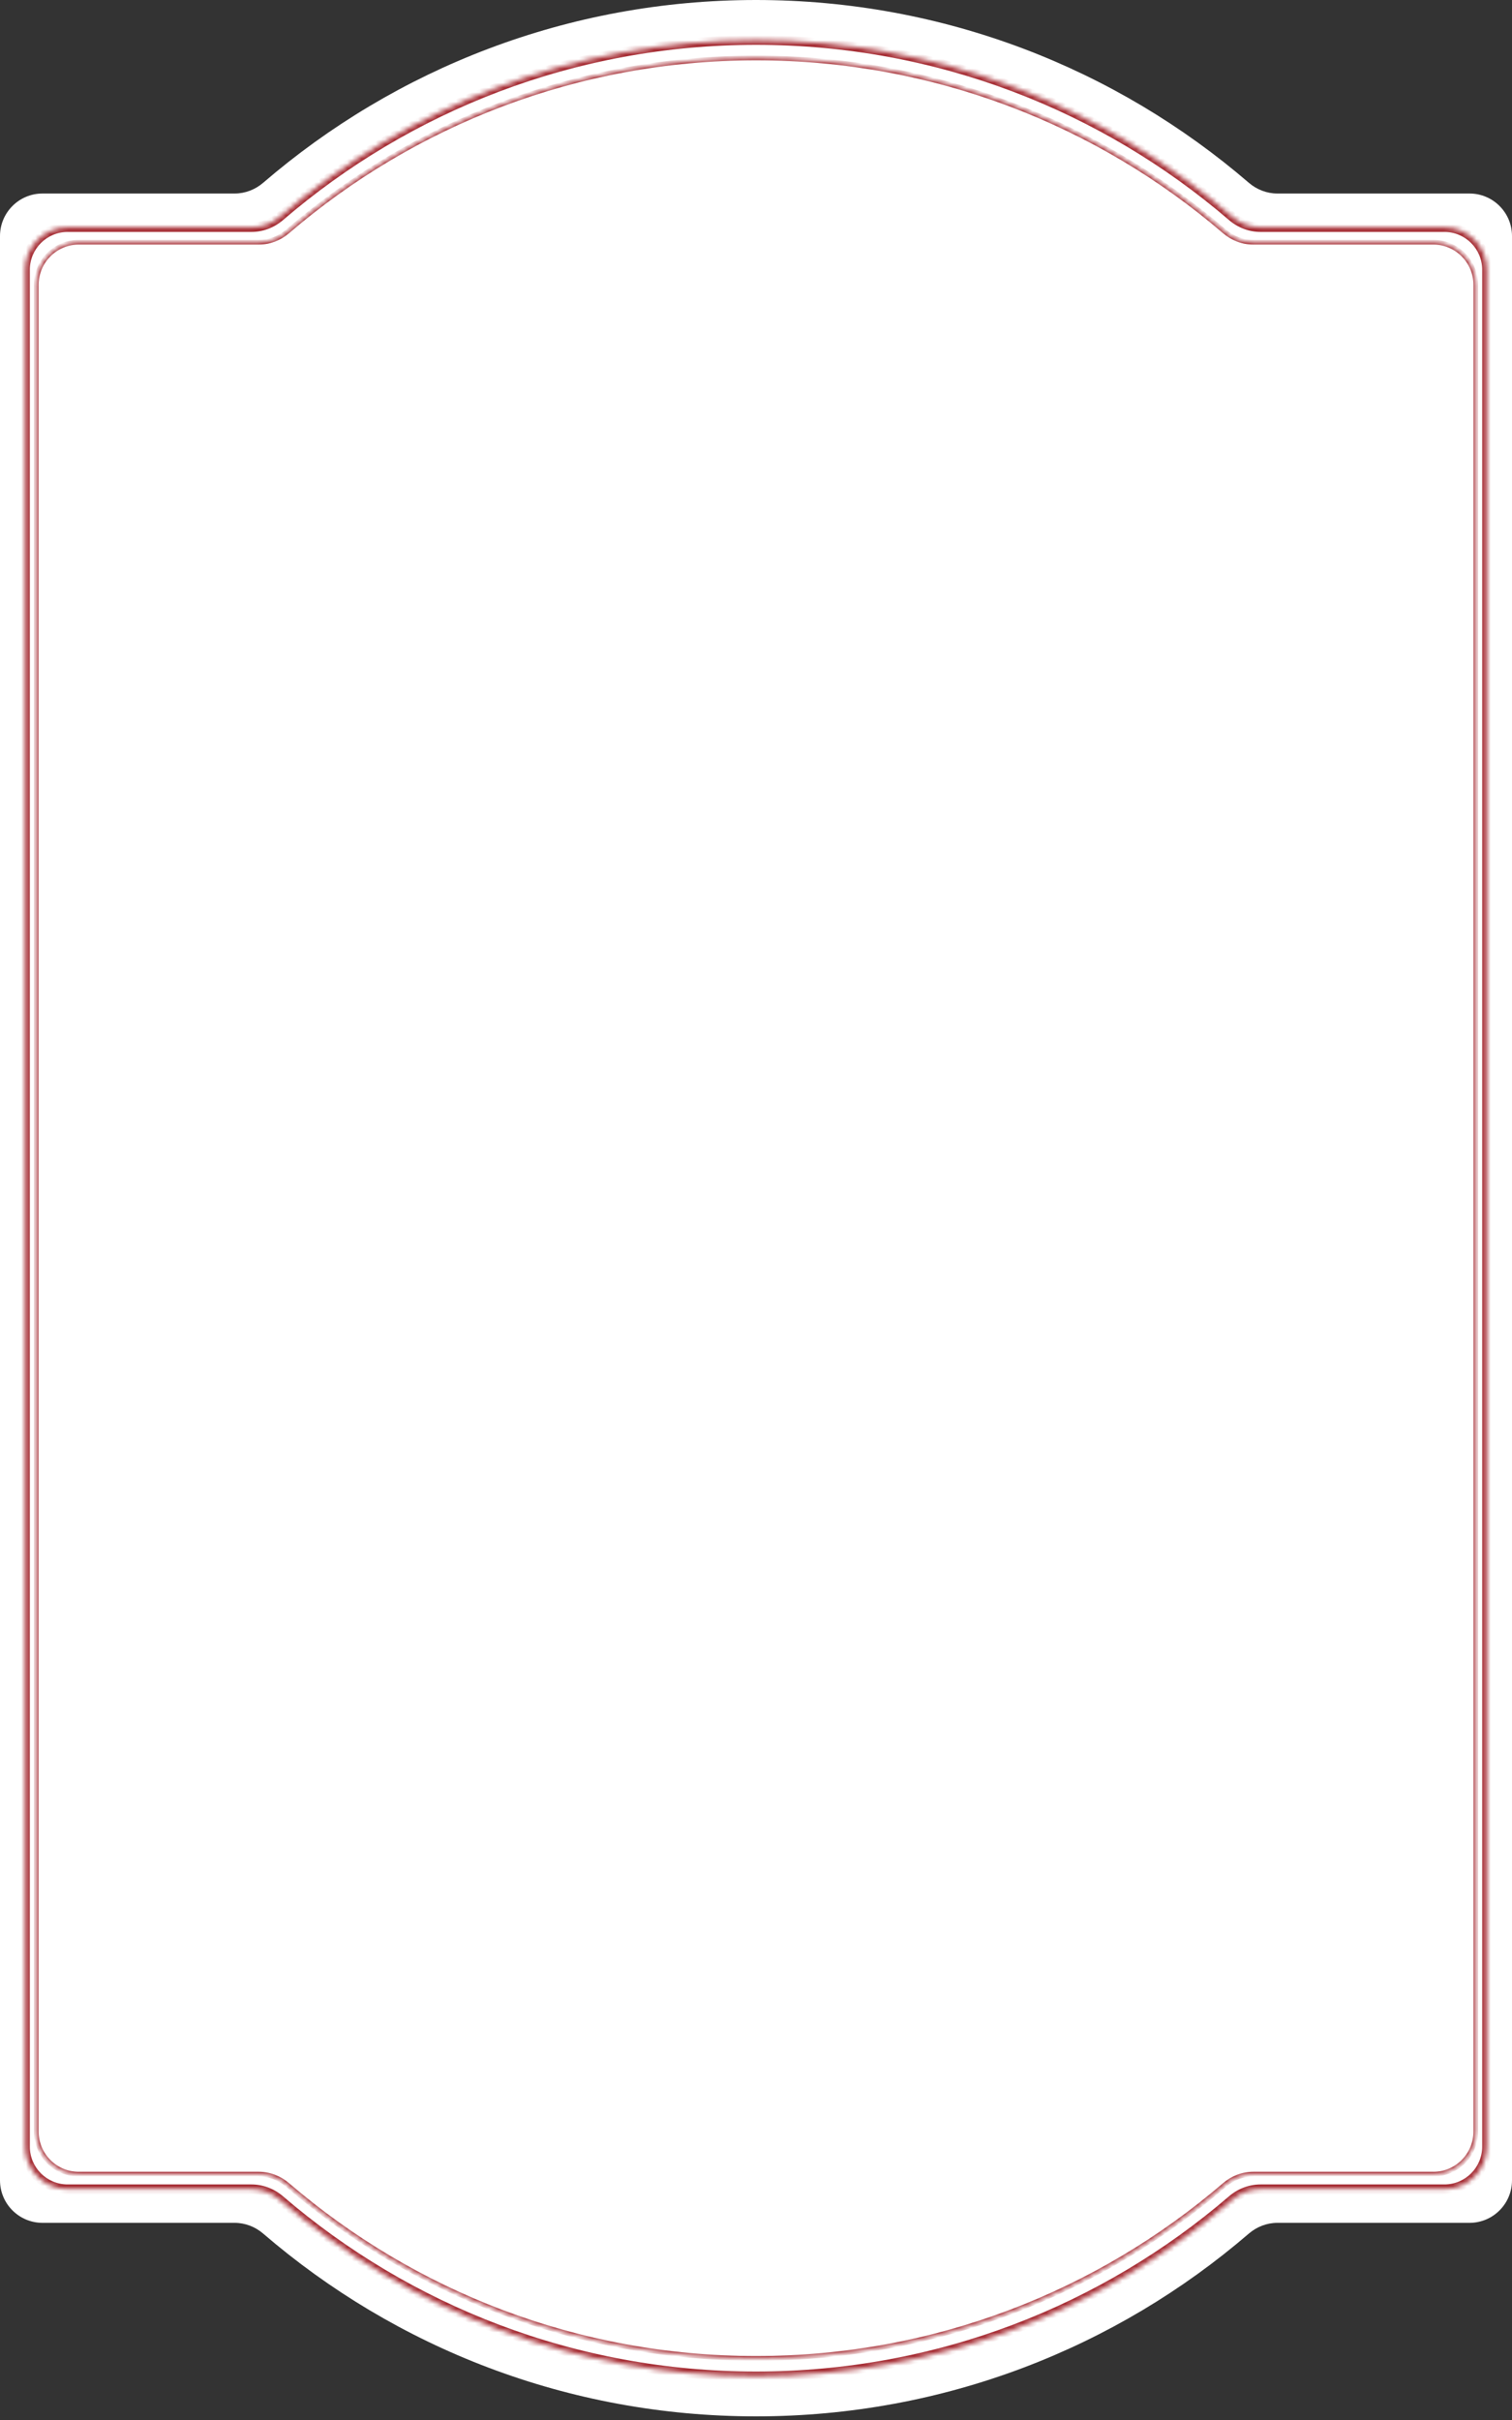
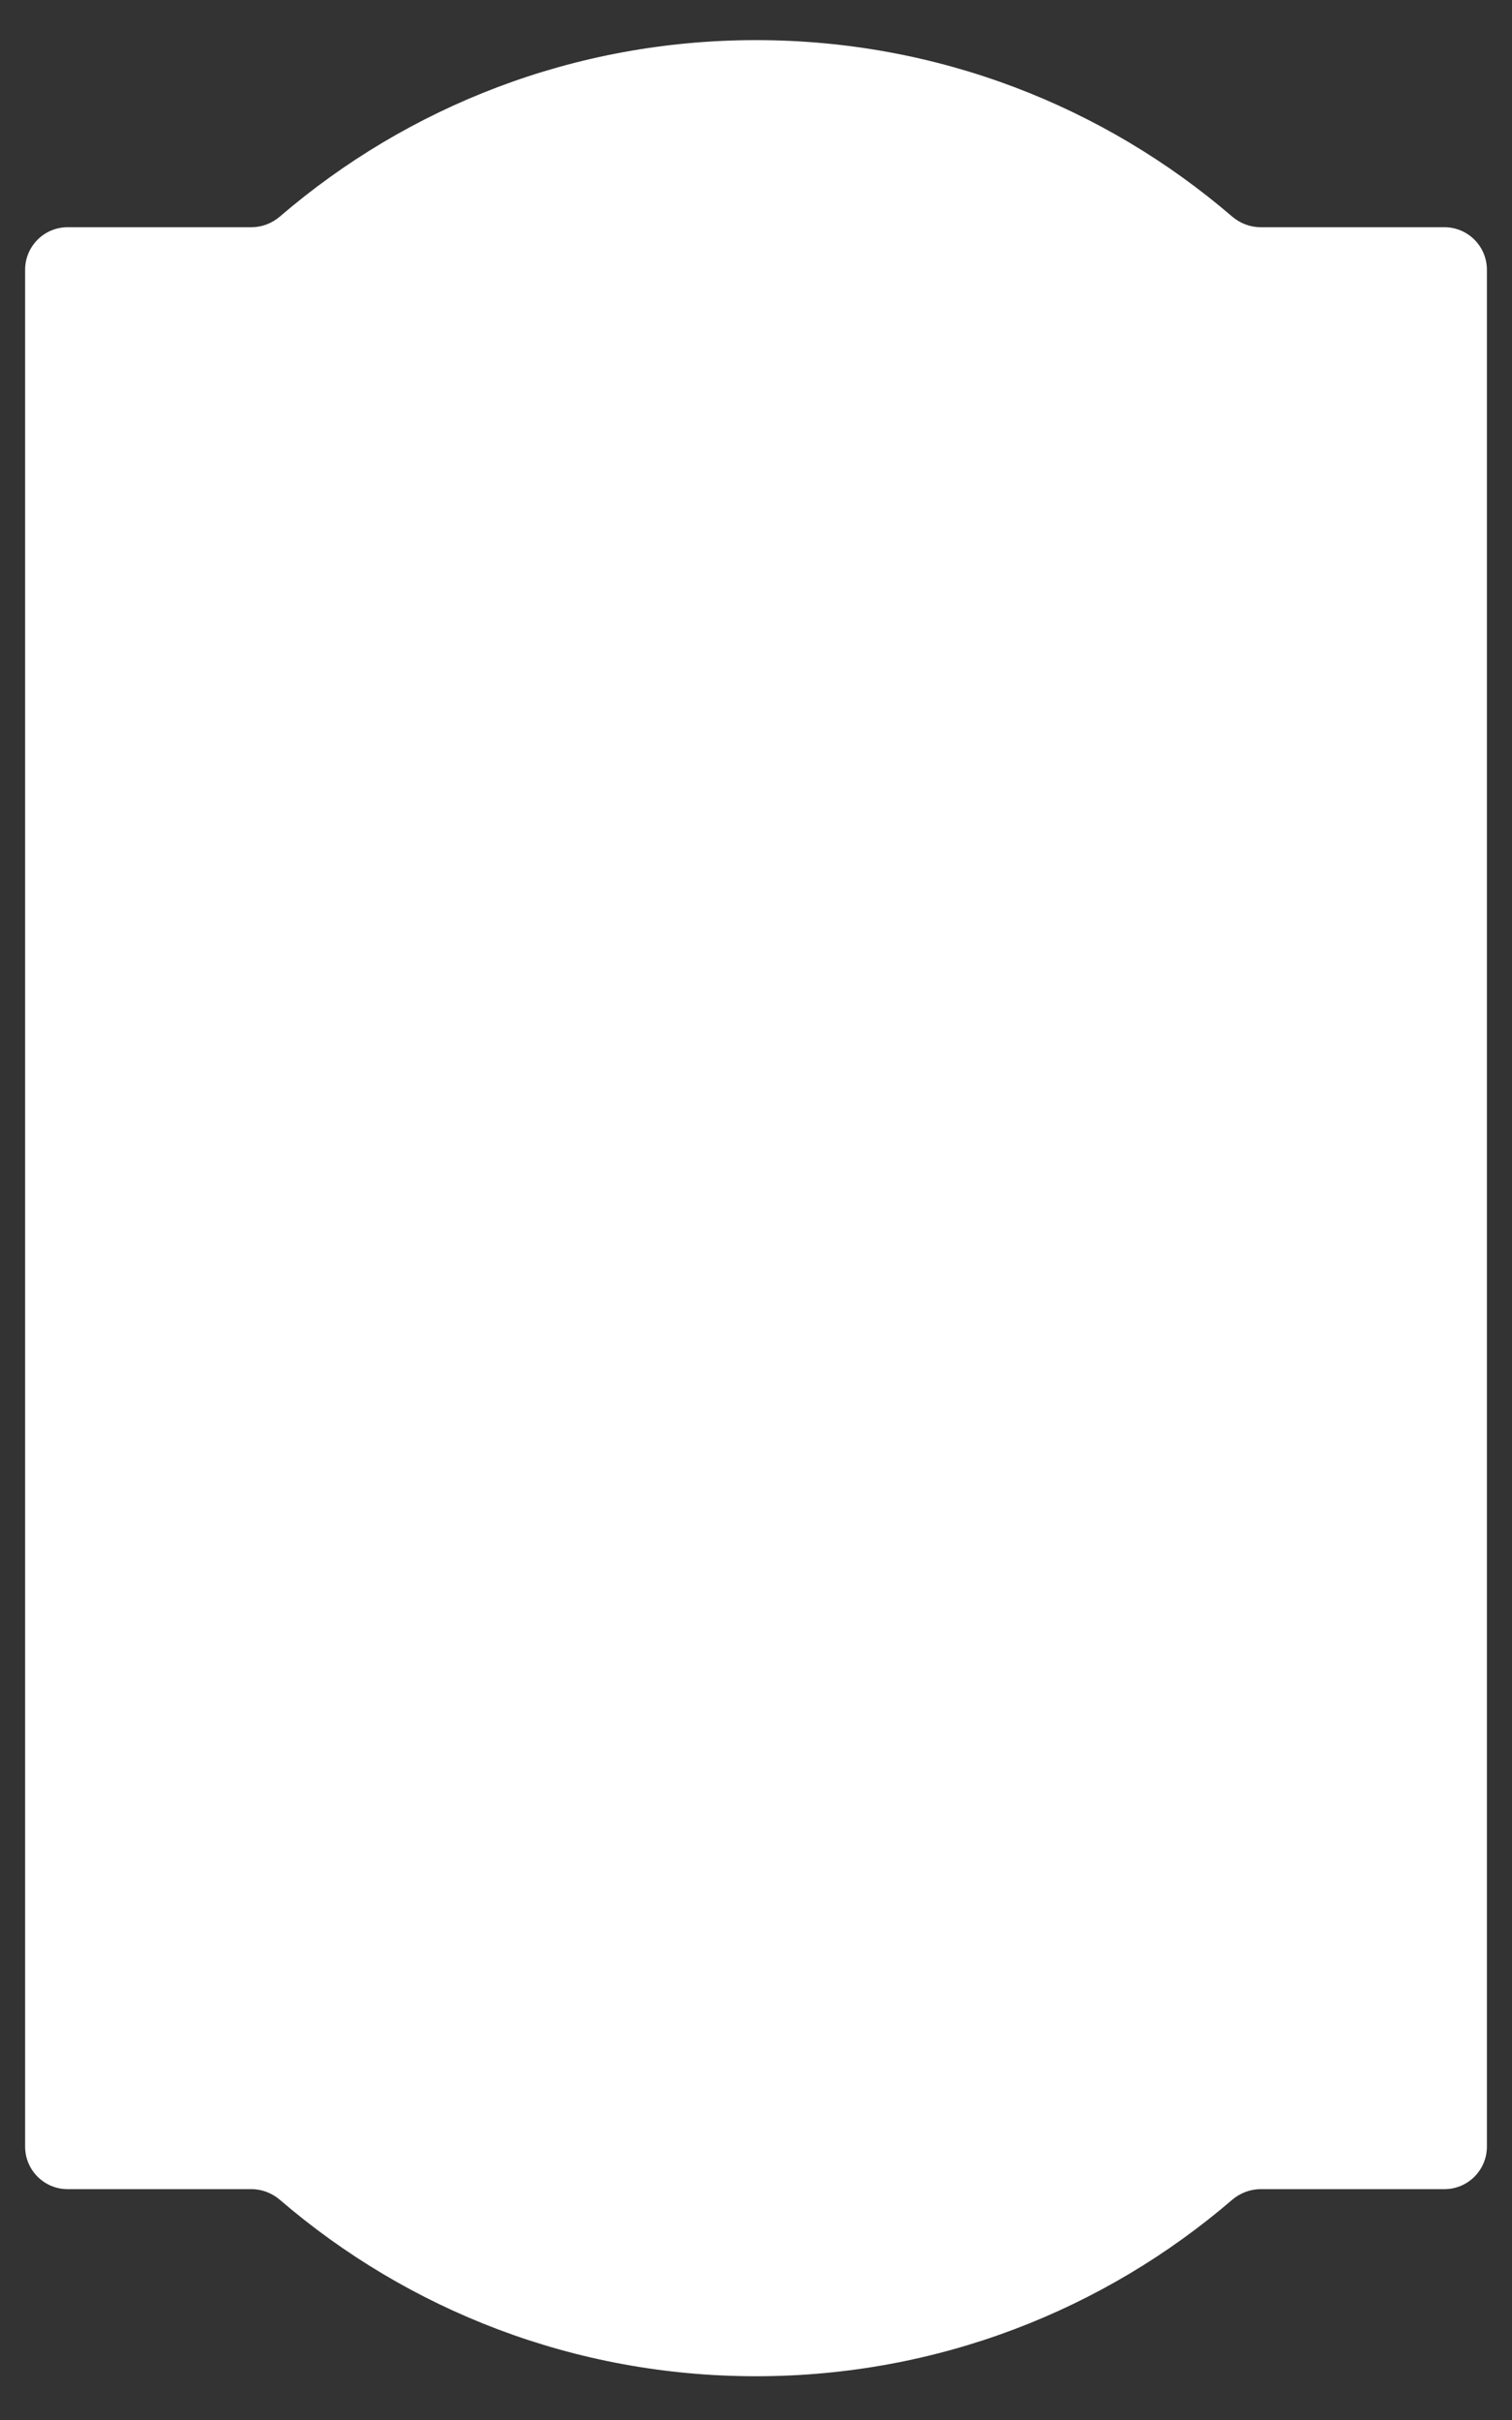
<svg xmlns="http://www.w3.org/2000/svg" width="320" height="512" viewBox="0 0 320 512" fill="none">
  <rect x="0" y="0" width="320" height="512" fill="#333333" stroke="none" />
-   <path d="M160 0C199.847 0 236.289 14.568 264.297 38.666C265.981 40.114 268.116 40.943 270.337 40.943H311C315.971 40.943 320 44.973 320 49.943V461.289C320 466.26 315.971 470.289 311 470.289H270.336C268.115 470.289 265.98 471.118 264.297 472.566C236.288 496.664 199.846 511.231 160 511.231C120.154 511.231 83.712 496.664 55.703 472.566C54.02 471.118 51.885 470.289 49.664 470.289H9C4.029 470.289 0 466.26 0 461.289V49.943C0 44.973 4.029 40.943 9 40.943H49.663C51.884 40.943 54.019 40.114 55.703 38.666C83.711 14.568 120.153 0 160 0Z" fill="white" />
  <mask id="path-2-inside-1_979_14565" fill="white">
    <path d="M160.003 8.489C198.485 8.489 233.683 22.544 260.75 45.797C262.434 47.244 264.569 48.073 266.79 48.073H305.689C310.66 48.073 314.689 52.103 314.689 57.073V454.161C314.689 459.132 310.66 463.161 305.689 463.161H266.789C264.568 463.161 262.433 463.99 260.749 465.437C233.682 488.69 198.484 502.743 160.003 502.743C121.521 502.743 86.323 488.69 59.257 465.437C57.573 463.99 55.438 463.161 53.217 463.161H14.316C9.346 463.161 5.316 459.132 5.316 454.161V57.073C5.316 52.103 9.346 48.073 14.316 48.073H53.216C55.437 48.073 57.572 47.244 59.256 45.797C86.323 22.544 121.521 8.489 160.003 8.489Z" />
  </mask>
  <path d="M160.003 8.489C198.485 8.489 233.683 22.544 260.75 45.797C262.434 47.244 264.569 48.073 266.79 48.073H305.689C310.66 48.073 314.689 52.103 314.689 57.073V454.161C314.689 459.132 310.66 463.161 305.689 463.161H266.789C264.568 463.161 262.433 463.99 260.749 465.437C233.682 488.69 198.484 502.743 160.003 502.743C121.521 502.743 86.323 488.69 59.257 465.437C57.573 463.99 55.438 463.161 53.217 463.161H14.316C9.346 463.161 5.316 459.132 5.316 454.161V57.073C5.316 52.103 9.346 48.073 14.316 48.073H53.216C55.437 48.073 57.572 47.244 59.256 45.797C86.323 22.544 121.521 8.489 160.003 8.489Z" fill="white" />
-   <path d="M160.003 8.489L160.003 7.489L160.003 7.489L160.003 8.489ZM160.003 502.743L160.003 503.743H160.003V502.743ZM59.256 45.797L59.908 46.555L59.256 45.797ZM260.749 465.437L260.097 464.679L260.749 465.437ZM59.257 465.437L59.909 464.679L59.257 465.437ZM260.75 45.797L260.098 46.555L260.75 45.797ZM160.003 8.489V9.489C198.237 9.489 233.206 23.452 260.098 46.555L260.75 45.797L261.401 45.038C234.16 21.636 198.733 7.489 160.003 7.489V8.489ZM266.79 48.073V49.073H305.689V48.073V47.073H266.79V48.073ZM314.689 57.073H313.689V454.161H314.689H315.689V57.073H314.689ZM305.689 463.161V462.161H266.789V463.161V464.161H305.689V463.161ZM260.749 465.437L260.097 464.679C233.205 487.781 198.236 501.743 160.003 501.743V502.743V503.743C198.733 503.743 234.16 489.598 261.4 466.196L260.749 465.437ZM160.003 502.743L160.003 501.743C121.769 501.743 86.801 487.781 59.909 464.679L59.257 465.437L58.605 466.196C85.846 489.598 121.273 503.743 160.003 503.743L160.003 502.743ZM53.217 463.161V462.161H14.316V463.161V464.161H53.217V463.161ZM5.316 454.161H6.316V57.073H5.316H4.316V454.161H5.316ZM14.316 48.073V49.073H53.216V48.073V47.073H14.316V48.073ZM59.256 45.797L59.908 46.555C86.8 23.452 121.769 9.489 160.003 9.489L160.003 8.489L160.003 7.489C121.273 7.489 85.846 21.636 58.605 45.038L59.256 45.797ZM53.216 48.073V49.073C55.687 49.073 58.051 48.151 59.908 46.555L59.256 45.797L58.605 45.038C57.093 46.337 55.186 47.073 53.216 47.073V48.073ZM5.316 57.073H6.316C6.316 52.655 9.898 49.073 14.316 49.073V48.073V47.073C8.794 47.073 4.316 51.55 4.316 57.073H5.316ZM14.316 463.161V462.161C9.898 462.161 6.316 458.579 6.316 454.161H5.316H4.316C4.316 459.684 8.794 464.161 14.316 464.161V463.161ZM266.789 463.161V462.161C264.318 462.161 261.954 463.084 260.097 464.679L260.749 465.437L261.4 466.196C262.912 464.897 264.819 464.161 266.789 464.161V463.161ZM314.689 454.161H313.689C313.689 458.579 310.108 462.161 305.689 462.161V463.161V464.161C311.212 464.161 315.689 459.684 315.689 454.161H314.689ZM305.689 48.073V49.073C310.108 49.073 313.689 52.655 313.689 57.073H314.689H315.689C315.689 51.55 311.212 47.073 305.689 47.073V48.073ZM59.257 465.437L59.909 464.679C58.052 463.084 55.688 462.161 53.217 462.161V463.161V464.161C55.187 464.161 57.093 464.897 58.605 466.196L59.257 465.437ZM260.75 45.797L260.098 46.555C261.955 48.151 264.319 49.073 266.79 49.073V48.073V47.073C264.82 47.073 262.913 46.337 261.401 45.038L260.75 45.797Z" fill="#A62D34" mask="url(#path-2-inside-1_979_14565)" />
  <mask id="path-4-inside-2_979_14565" fill="white">
-     <path d="M160.007 12.265C197.882 12.265 232.527 26.09 259.175 48.968C260.86 50.414 262.995 51.244 265.216 51.244H303.331C308.302 51.244 312.331 55.273 312.331 60.244V450.99C312.331 455.96 308.302 459.99 303.331 459.99H265.216C262.995 459.99 260.86 460.819 259.175 462.266C232.527 485.143 197.882 498.968 160.007 498.968C122.131 498.968 87.486 485.143 60.839 462.266C59.154 460.819 57.019 459.99 54.798 459.99H16.684C11.713 459.99 7.684 455.96 7.684 450.99V60.244C7.684 55.273 11.713 51.244 16.684 51.244H54.799C57.02 51.244 59.155 50.414 60.84 48.968C87.487 26.091 122.132 12.265 160.007 12.265Z" />
-   </mask>
-   <path d="M160.007 12.265C197.882 12.265 232.527 26.09 259.175 48.968C260.86 50.414 262.995 51.244 265.216 51.244H303.331C308.302 51.244 312.331 55.273 312.331 60.244V450.99C312.331 455.96 308.302 459.99 303.331 459.99H265.216C262.995 459.99 260.86 460.819 259.175 462.266C232.527 485.143 197.882 498.968 160.007 498.968C122.131 498.968 87.486 485.143 60.839 462.266C59.154 460.819 57.019 459.99 54.798 459.99H16.684C11.713 459.99 7.684 455.96 7.684 450.99V60.244C7.684 55.273 11.713 51.244 16.684 51.244H54.799C57.02 51.244 59.155 50.414 60.84 48.968C87.487 26.091 122.132 12.265 160.007 12.265Z" fill="white" />
-   <path d="M160.007 12.265L160.007 11.765L160.007 11.765L160.007 12.265ZM160.007 498.968L160.007 499.468H160.007V498.968ZM60.84 48.968L60.514 48.588L60.84 48.968ZM60.839 462.266L61.164 461.886L60.839 462.266ZM259.175 48.968L258.849 49.347L259.175 48.968ZM160.007 12.265V12.765C197.758 12.765 232.289 26.545 258.849 49.347L259.175 48.968L259.501 48.588C232.766 25.636 198.006 11.765 160.007 11.765V12.265ZM265.216 51.244V51.744H303.331V51.244V50.744H265.216V51.244ZM312.331 60.244H311.831V450.99H312.331H312.831V60.244H312.331ZM303.331 459.99V459.49H265.216V459.99V460.49H303.331V459.99ZM259.175 462.266L258.849 461.886C232.289 484.689 197.758 498.468 160.007 498.468V498.968V499.468C198.006 499.468 232.766 485.597 259.501 462.645L259.175 462.266ZM160.007 498.968L160.007 498.468C122.255 498.468 87.725 484.689 61.164 461.886L60.839 462.266L60.513 462.645C87.248 485.597 122.008 499.468 160.007 499.468L160.007 498.968ZM54.798 459.99V459.49H16.684V459.99V460.49H54.798V459.99ZM7.684 450.99H8.184V60.244H7.684H7.184V450.99H7.684ZM16.684 51.244V51.744H54.799V51.244V50.744H16.684V51.244ZM60.84 48.968L61.165 49.347C87.726 26.545 122.256 12.765 160.007 12.765L160.007 12.265L160.007 11.765C122.008 11.765 87.249 25.636 60.514 48.588L60.84 48.968ZM54.799 51.244V51.744C57.145 51.744 59.394 50.867 61.165 49.347L60.84 48.968L60.514 48.588C58.915 49.961 56.894 50.744 54.799 50.744V51.244ZM7.684 60.244H8.184C8.184 55.549 11.989 51.744 16.684 51.744V51.244V50.744C11.437 50.744 7.184 54.997 7.184 60.244H7.684ZM16.684 459.99V459.49C11.989 459.49 8.184 455.684 8.184 450.99H7.684H7.184C7.184 456.236 11.437 460.49 16.684 460.49V459.99ZM265.216 459.99V459.49C262.87 459.49 260.62 460.366 258.849 461.886L259.175 462.266L259.501 462.645C261.1 461.273 263.12 460.49 265.216 460.49V459.99ZM312.331 450.99H311.831C311.831 455.684 308.025 459.49 303.331 459.49V459.99V460.49C308.578 460.49 312.831 456.236 312.831 450.99H312.331ZM303.331 51.244V51.744C308.025 51.744 311.831 55.549 311.831 60.244H312.331H312.831C312.831 54.997 308.578 50.744 303.331 50.744V51.244ZM60.839 462.266L61.164 461.886C59.393 460.366 57.144 459.49 54.798 459.49V459.99V460.49C56.893 460.49 58.914 461.273 60.513 462.645L60.839 462.266ZM259.175 48.968L258.849 49.347C260.62 50.867 262.87 51.744 265.216 51.744V51.244V50.744C263.12 50.744 261.1 49.961 259.501 48.588L259.175 48.968Z" fill="#A62D34" mask="url(#path-4-inside-2_979_14565)" />
+     </mask>
</svg>